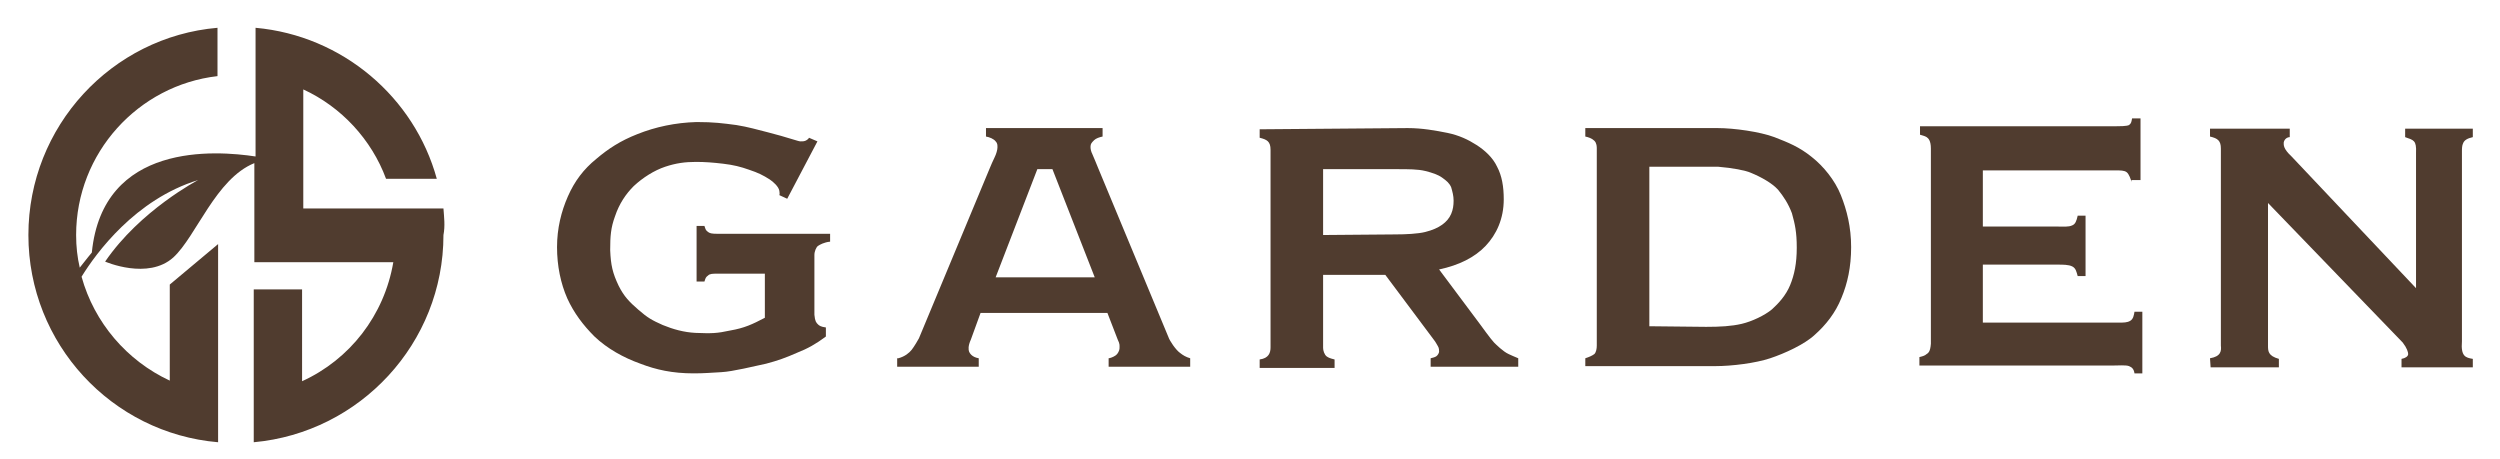
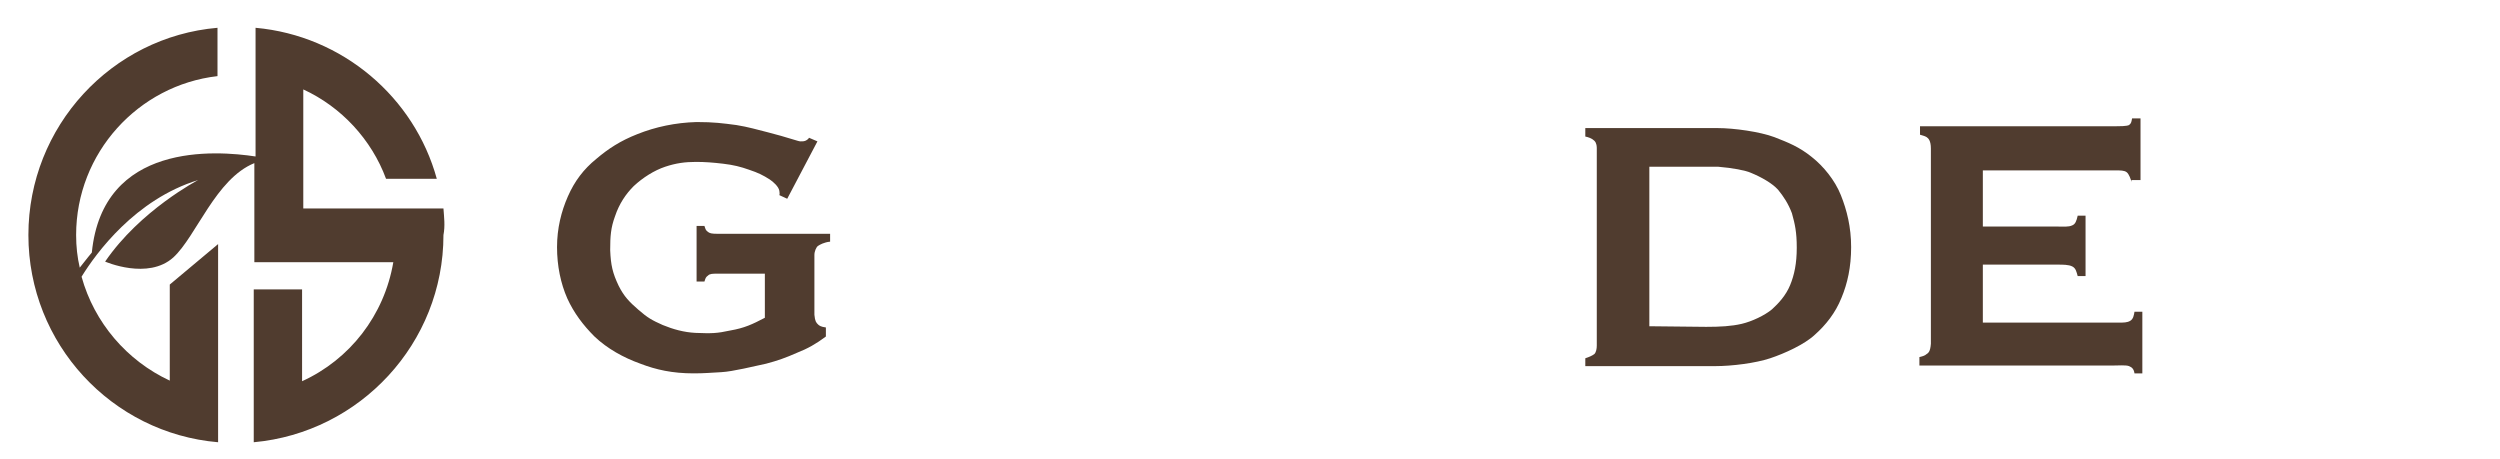
<svg xmlns="http://www.w3.org/2000/svg" version="1.1" id="レイヤー_1" x="0px" y="0px" viewBox="0 0 413.8 76" style="enable-background:new 0 0 413.8 76;" xml:space="preserve">
  <style type="text/css">
	.st0{fill:#503C2F;}
</style>
  <g>
    <path class="st0" d="M73.4,34.5H50.2V14.8c6.3,2.9,11.3,8.3,13.7,14.8h8.4C68.6,16.1,56.7,5.9,42.3,4.6v21.3   c-6.6-1-25.3-2.4-27.1,15.9c0,0-1,1.2-2,2.5c-0.4-1.7-0.6-3.5-0.6-5.4c0-13.6,10.3-24.8,23.4-26.3v-8C18.5,6.1,4.7,20.9,4.7,38.9   c0,18,13.8,32.8,31.4,34.3V40.4l-8,6.7V63c-7.1-3.3-12.5-9.6-14.6-17.2c2.4-3.9,8.9-12.8,19.3-16c0,0-9.6,5-15.4,13.5   c0,0,7.1,3.1,11.3-0.7c3.8-3.5,7-13,13.4-15.6v16.4l23,0c-1.5,8.8-7.2,16.1-15.1,19.7V47.9h-8v25.3c17.6-1.6,31.4-16.4,31.4-34.3   C73.7,37.4,73.5,35.9,73.4,34.5z" />
    <path class="st0" d="M130.3,32.9l-1.3-0.6c0.1-0.3,0-0.4,0-0.7c-0.1-0.7-1-1.5-1.6-1.9c-1.1-0.7-1.9-1.1-3.4-1.6   c-1.4-0.5-2.6-0.8-4.3-1c-1.7-0.2-3-0.3-4.5-0.3c-1.8,0-3.3,0.2-5.1,0.8c-1.8,0.6-3.7,1.8-5.2,3.2c-1.3,1.3-2.4,2.9-3.1,5   c-0.7,1.9-0.8,3.3-0.8,5.6c0.1,2.5,0.4,3.8,1.4,5.9c0.9,1.8,1.8,2.7,3.3,4c1.5,1.3,2.2,1.7,4,2.5c1.7,0.7,3.5,1.2,5.4,1.3   c2.7,0.1,3.5,0.1,5.8-0.4c2.3-0.4,3.6-1,5.7-2.1l0-7.3h-7.9c-0.7,0-1.2,0-1.5,0.3c-0.4,0.3-0.4,0.4-0.6,1l-1.3,0l0-9.2h1.3   c0.2,0.6,0.2,0.7,0.6,1c0.3,0.2,0.5,0.3,1.6,0.3l18.6,0l0,1.3c-1,0.1-1.7,0.5-2,0.7c-0.3,0.2-0.6,0.9-0.6,1.5l0,9.9   c0.1,1.1,0.3,1.3,0.6,1.6c0.2,0.2,0.5,0.4,1.3,0.5v1.5c-1.6,1.2-3,2-4.8,2.7c-1.8,0.8-3.2,1.3-5.1,1.8c-1.9,0.4-5.5,1.3-7.4,1.4   c-1.9,0.1-2.8,0.2-4.6,0.2c-3.5,0-6.2-0.6-8.8-1.6c-2.8-1-5.5-2.5-7.6-4.5c-1.9-1.9-3.4-3.9-4.5-6.3c-1.1-2.5-1.7-5.4-1.7-8.5   s0.7-5.9,1.8-8.4c1.1-2.5,2.6-4.5,4.7-6.2c2-1.7,4-3,6.8-4.1c3-1.2,6.3-1.9,9.8-2c2.9,0,4.3,0.2,6.6,0.5c1.9,0.3,3.6,0.8,5.2,1.2   c1.6,0.4,2.9,0.8,3.9,1.1c1,0.3,1.3,0.4,1.5,0.4c0.4,0,0.7,0,1-0.2c0.3-0.2,0.3-0.2,0.4-0.4l1.4,0.6L130.3,32.9z" />
-     <path class="st0" d="M233,21.2c2.4,0,4.6,0.4,6.6,0.8c1.9,0.4,3.4,1.1,4.8,2c1.4,0.9,2.7,2.1,3.4,3.6c0.8,1.5,1.1,3.3,1.1,5.4   c0,3.2-1.2,5.8-3,7.7c-1.8,1.9-4.4,3.2-7.7,3.9l6.8,9.1c0,0,1.8,2.5,2.3,3c0.3,0.3,1.5,1.5,2.4,1.9c0.2,0.1,1.1,0.5,1.6,0.7l0,1.4   l-14.5,0v-1.4c0.5-0.1,0.7-0.2,0.9-0.3c0.3-0.2,0.5-0.6,0.5-0.8s0-0.6-0.2-0.9c-0.2-0.3-0.3-0.6-0.7-1.1l-8-10.7H219l0,12.1   c0,0.4,0.2,1.1,0.6,1.4c0.3,0.2,0.5,0.3,1.3,0.5l0,1.4l-12.4,0l0-1.4c1.5-0.2,1.8-1.1,1.8-2l0-32.7c0-1.4-0.6-1.7-1.8-2l0-1.4   L233,21.2z M230.9,38.8c1.8,0,3.8-0.1,5-0.4c1.2-0.3,2.1-0.7,2.8-1.2c0.7-0.5,1.2-1.1,1.5-1.8c0.3-0.7,0.4-1.4,0.4-2.2   s-0.2-1.5-0.4-2.2c-0.3-0.7-0.8-1.1-1.5-1.6c-0.7-0.5-1.6-0.8-2.8-1.1c-1.2-0.3-2.8-0.3-4.6-0.3H219l0,10.9L230.9,38.8z" />
-     <path class="st0" d="M148.7,59.3c1.1-0.3,1.8-0.9,2.2-1.4c0.4-0.5,1.1-1.7,1.2-1.9s11.7-28.1,11.7-28.1c0.3-0.7,0.5-1.2,0.8-1.8   c0.3-0.6,0.5-1.3,0.5-1.7c0-0.4,0-0.7-0.3-1c-0.3-0.4-1-0.7-1.6-0.8l0-1.4h19.3l0,1.4c-0.5,0.1-1.1,0.3-1.4,0.6   c-0.4,0.4-0.6,0.6-0.6,1.1c0,0.4,0.1,0.8,0.3,1.2c0.2,0.4,0.7,1.7,1,2.4l11.6,27.9c0.2,0.6,1.2,2.1,1.9,2.6c0.5,0.4,1,0.7,1.7,0.9   l0,1.4l-13.5,0l0-1.4c0.2,0,0.8-0.2,1.2-0.5c0.3-0.2,0.6-0.8,0.6-1.1c0-0.5,0.1-0.7-0.3-1.5l-1.7-4.4l-21,0l-1.6,4.4   c-0.5,1.1-0.4,1.7-0.3,2c0.1,0.2,0.4,0.9,1.6,1.1l0,1.4l-13.5,0V59.3z M181.2,45.9l-7-17.9h-2.5l-6.9,17.9L181.2,45.9z" />
    <path class="st0" d="M284.3,21.2c2.7,0,7,0.6,9.4,1.5c2.3,0.9,4.1,1.6,6.2,3.3c1.9,1.5,3.8,3.8,4.8,6.3c1,2.5,1.7,5.3,1.7,8.6   c0,3.3-0.6,6-1.6,8.4c-1,2.5-2.6,4.5-4.4,6.1c-1.7,1.6-5,3.1-7.4,3.9c-2.4,0.8-6.3,1.3-9.1,1.3l-21.5,0v-1.3   c0.6-0.2,1.1-0.4,1.5-0.7c0.3-0.3,0.4-0.9,0.4-1.4l0-32.6c0-0.3,0-0.9-0.4-1.3c-0.4-0.4-1-0.6-1.5-0.7v-1.4L284.3,21.2z    M282.4,54.1c2.3,0,4.2-0.1,5.9-0.5c1.7-0.4,3.8-1.4,5-2.4c1.1-1,2.3-2.3,3-4c0.7-1.7,1.1-3.6,1.1-6.2c0-2.6-0.3-3.9-0.8-5.7   c-0.6-1.6-1.4-2.8-2.3-3.9c-1-1.1-2.8-2.1-4.5-2.8c-0.9-0.4-3-0.8-5.4-1l-11.4,0l0,26.4L282.4,54.1z" />
    <path class="st0" d="M352.8,30.1c-0.1-0.4-0.4-1.3-0.8-1.6c-0.4-0.3-1-0.3-2-0.3h-21.8v9.3l12.4,0c0.8,0,1.8,0.1,2.4-0.2   c0.5-0.2,0.7-0.7,0.9-1.6h1.3l0,10l-1.3,0c-0.2-0.7-0.3-1.3-0.9-1.6c-0.6-0.3-1.5-0.3-2.5-0.3h-12.3l0,9.6l22.5,0   c0.8,0,1.4,0,1.9-0.3c0.5-0.3,0.6-0.9,0.7-1.5h1.3l0,10.2l-1.3,0c-0.1-0.7-0.4-1-0.9-1.2c-0.5-0.2-1.8-0.1-2.5-0.1h-32.2l0-1.4   c0.4-0.1,0.9-0.2,1.2-0.5c0.3-0.2,0.6-0.4,0.7-1.7l0-32.3c0-1.3-0.4-1.7-0.7-1.9c-0.3-0.2-0.8-0.3-1.1-0.4l0-1.4l32.3,0   c0.7,0,1.9,0,2.3-0.2c0.4-0.3,0.4-0.6,0.5-1.1l1.4,0l0,10.2H352.8z" />
-     <path class="st0" d="M365.8,59.3c1.8-0.3,1.9-1.2,1.8-2.1l0-32.6c0-1.3-0.5-1.7-1.8-2v-1.3H379l0,1.4c-0.4,0-0.9,0.3-1,0.9   c0,0.4-0.1,1,1.3,2.3l20.6,21.8l0-22.4c0.1-2.1-0.4-2.1-1.8-2.6l0-1.4l11.2,0l0,1.4c-0.9,0.2-1.4,0.5-1.6,1   c-0.2,0.4-0.2,0.9-0.2,1.4l0,31.4c-0.2,2.5,0.6,2.7,1.8,2.9v1.4l-11.8,0l0-1.4c0.6-0.1,1.1-0.4,1.1-0.8c0-0.3-0.2-1-0.9-1.9   l-22.3-23.1l0,23.6c0,0.9,0,1.7,1.8,2.2l0,1.4l-11.3,0L365.8,59.3z" />
  </g>
</svg>